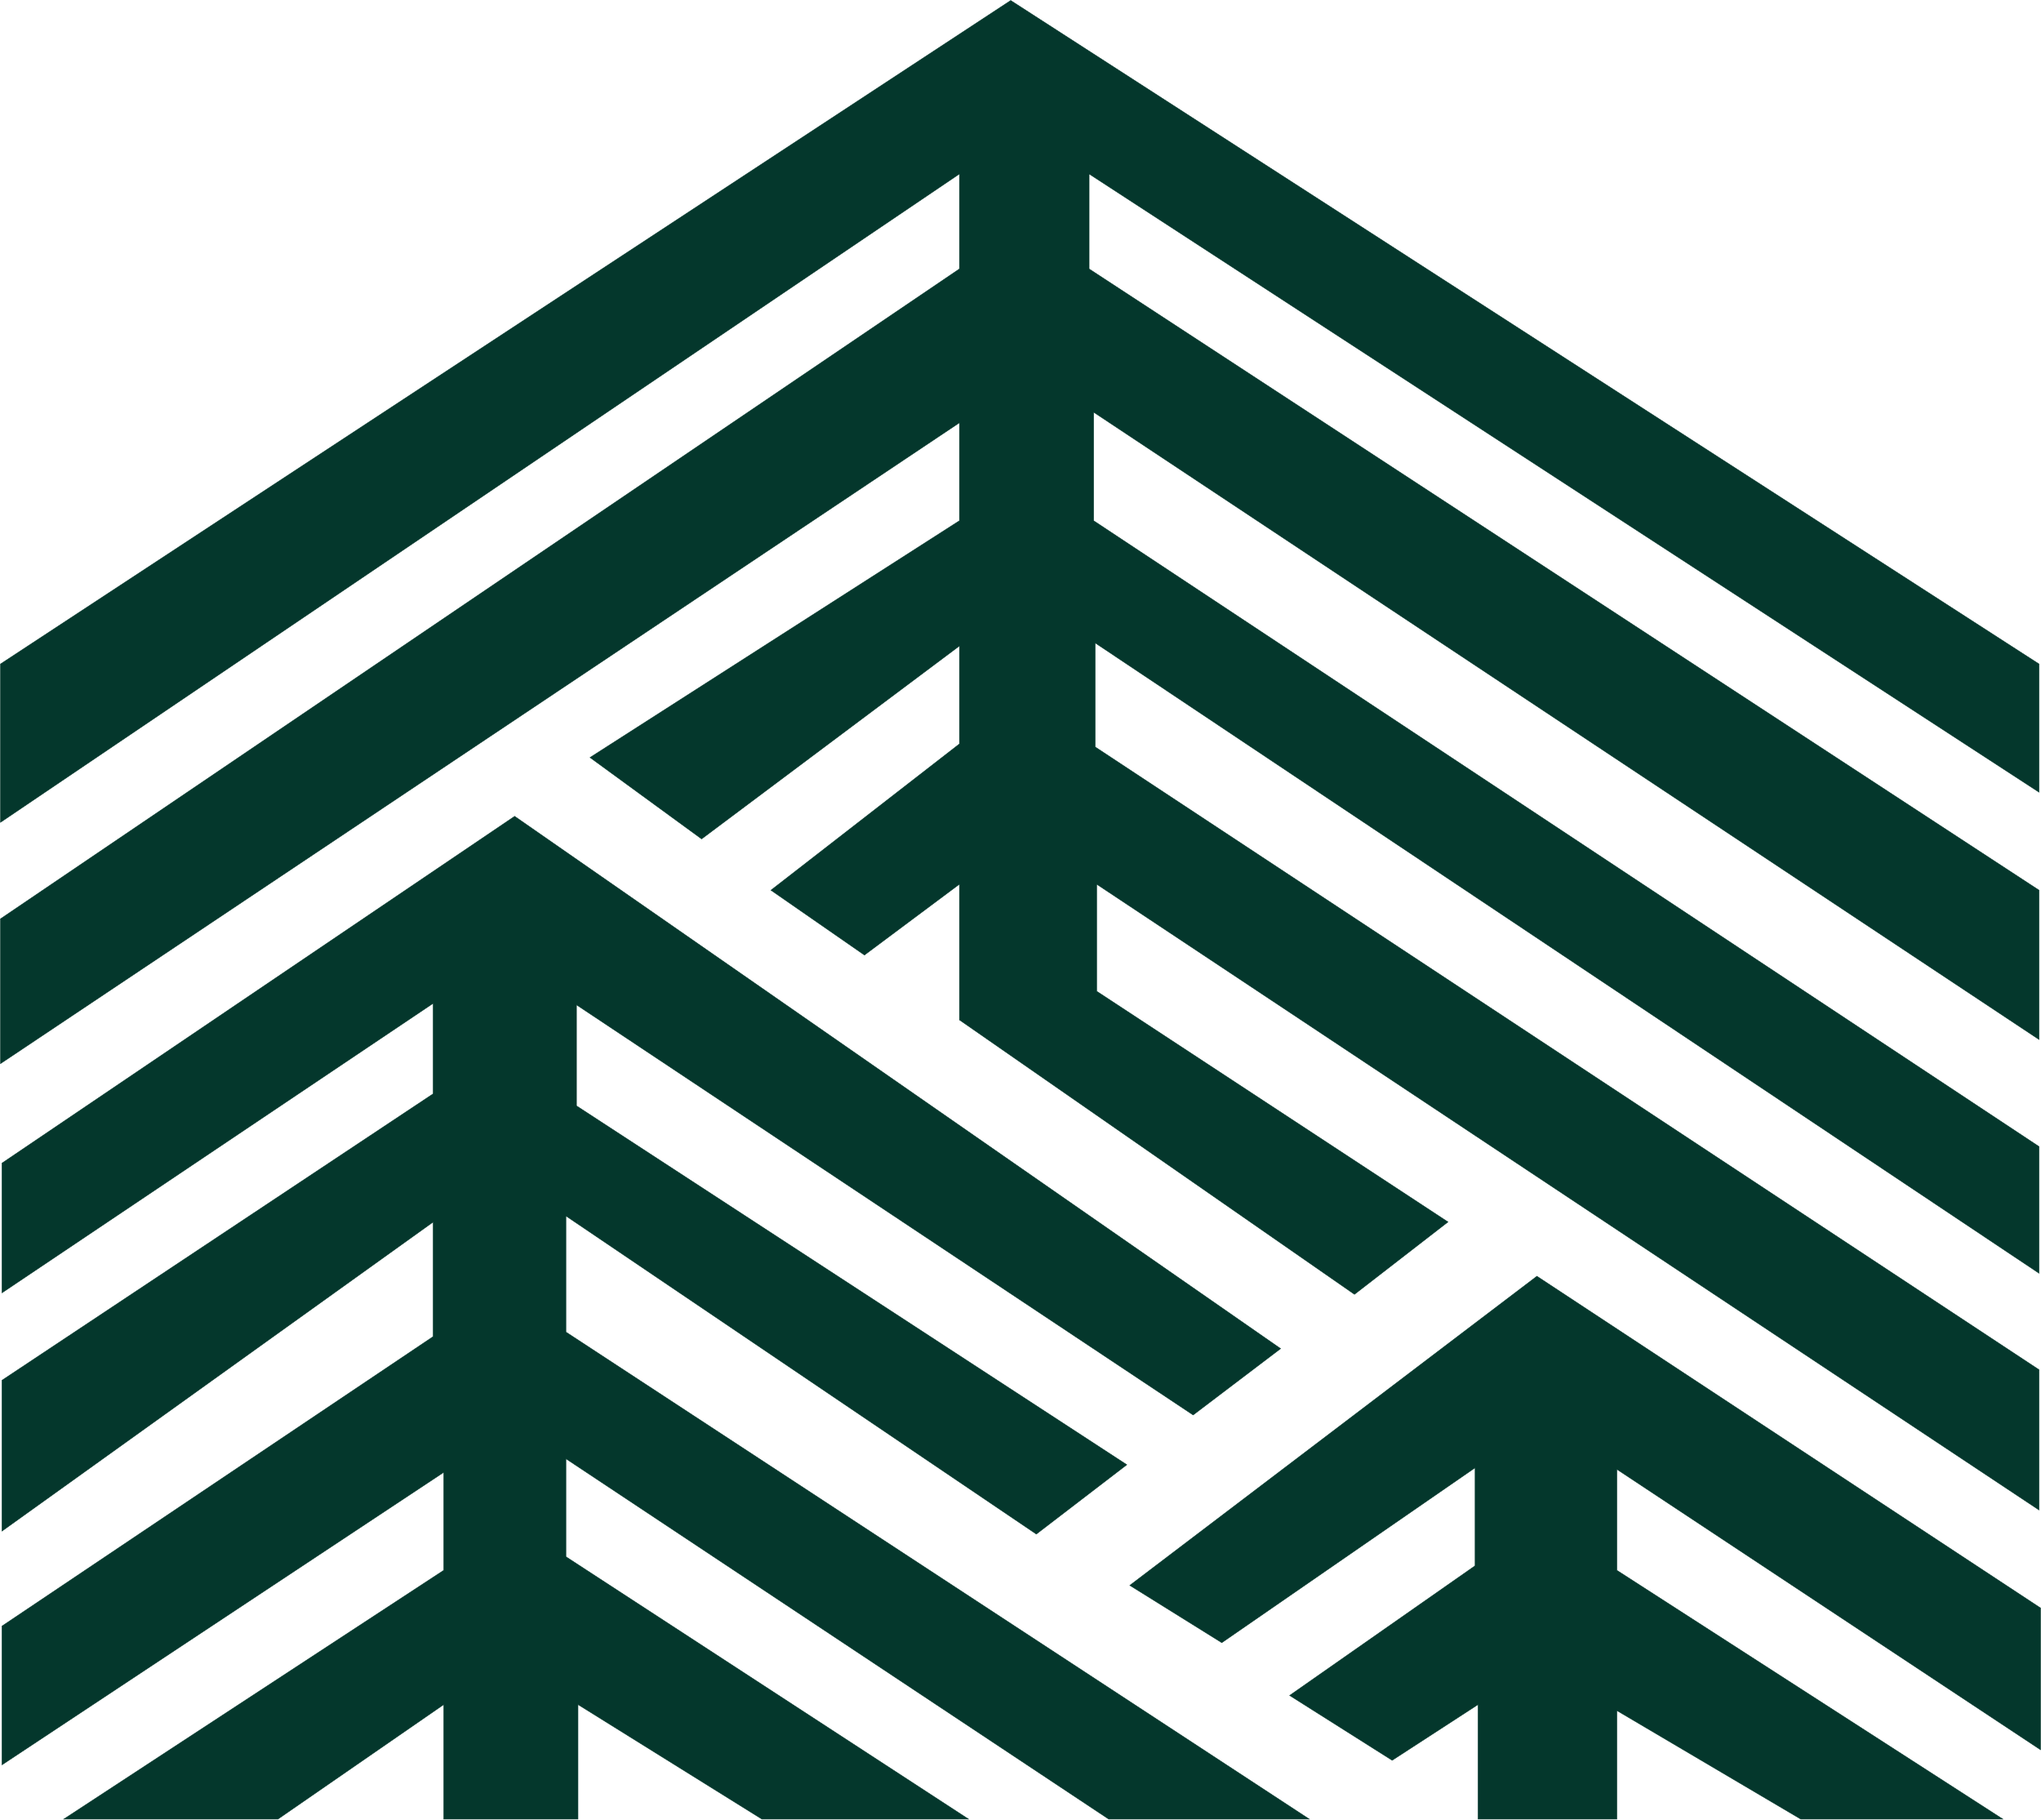
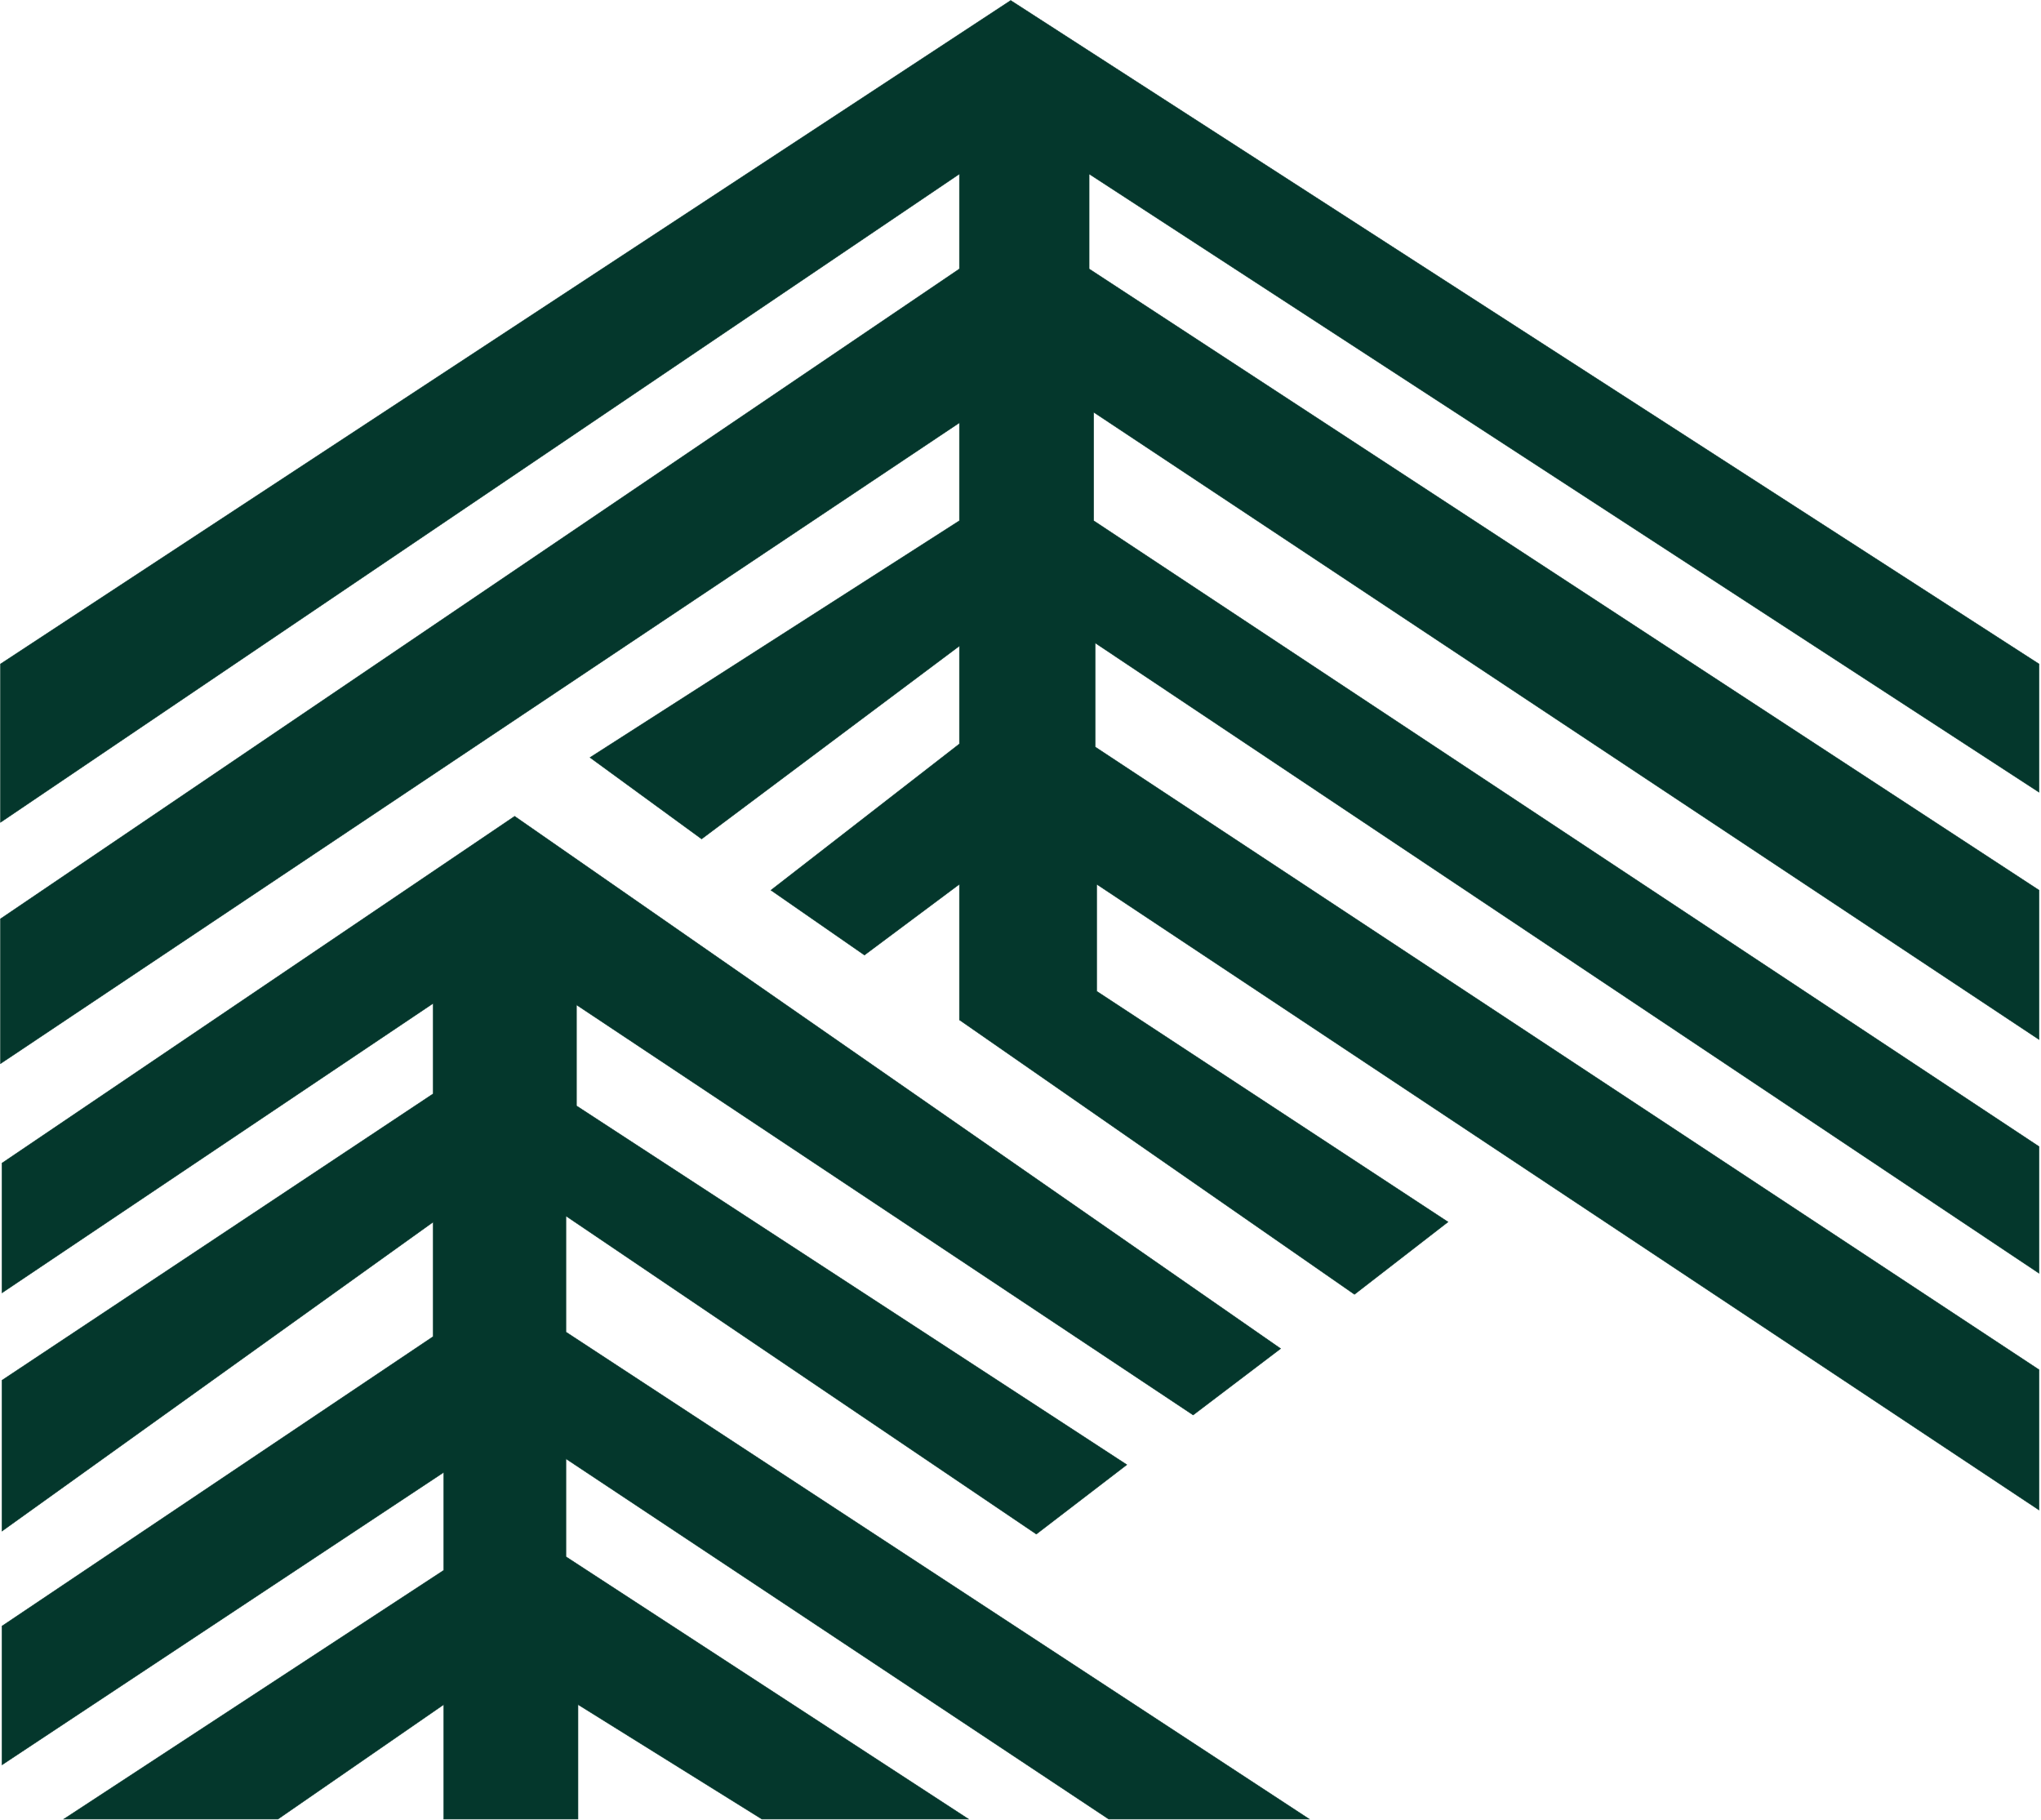
<svg xmlns="http://www.w3.org/2000/svg" width="4136" height="3687" viewBox="0 0 4136 3687" fill="none">
  <path d="M4.055 3294.76V3575.86L899.296 2983.1V3181.7L129.327 3685.85H563.199L899.296 3453.64V3685.85H1171.23V3453.64L1543.99 3685.85H1962.59L1146.79 3154.21V2955.6L2246.74 3685.85H2653.11L1146.79 2698.95V2463.68L2100.08 3108.37L2283.41 2967.82L1168.17 2240.63V2035.92L2417.85 2866.99L2595.06 2732.56L1042.9 1653.99L4.055 2356.74V2619.5L877.908 2032.86V2216.19L4.055 2796.72V3102.26L877.908 2475.9V2708.11L4.055 3294.76Z" fill="#04372C" stroke="#04372C" />
-   <path d="M2995.32 3453.64V3685.85H3276.42V3465.86L3649.19 3685.85H4058.61L3276.42 3181.71V2976.99L4135 3545.3V3258.09L3114.49 2585.9L2289.52 3212.26L2475.9 3328.37L2989.21 2973.94V3172.54L2613.4 3435.31L2821.16 3566.69L2995.32 3453.64Z" fill="#04372C" stroke="#04372C" />
  <path d="M1944.26 1791.48V2066.47L2744.78 2622.56L2934.22 2475.9L2222.3 2008.42V1791.48L4131.94 3059.49V2775.33L2219.24 1513.44V1302.61L4131.94 2579.78V2323.13L2216.19 1055.12V835.133L4131.94 2106.19V1803.71L2207.02 544.867V352.375L4131.94 1605.1V1345.39L2048.14 1L1 1345.39V1666.21L1944.26 352.375V544.867L1 1861.76V2155.08L1944.26 856.521V1055.12L1195.67 1534.83L1421.78 1699.82L1944.26 1308.72V1507.33L1562.33 1803.71L1751.76 1935.09L1944.26 1791.48Z" fill="#04372C" stroke="#04372C" />
</svg>